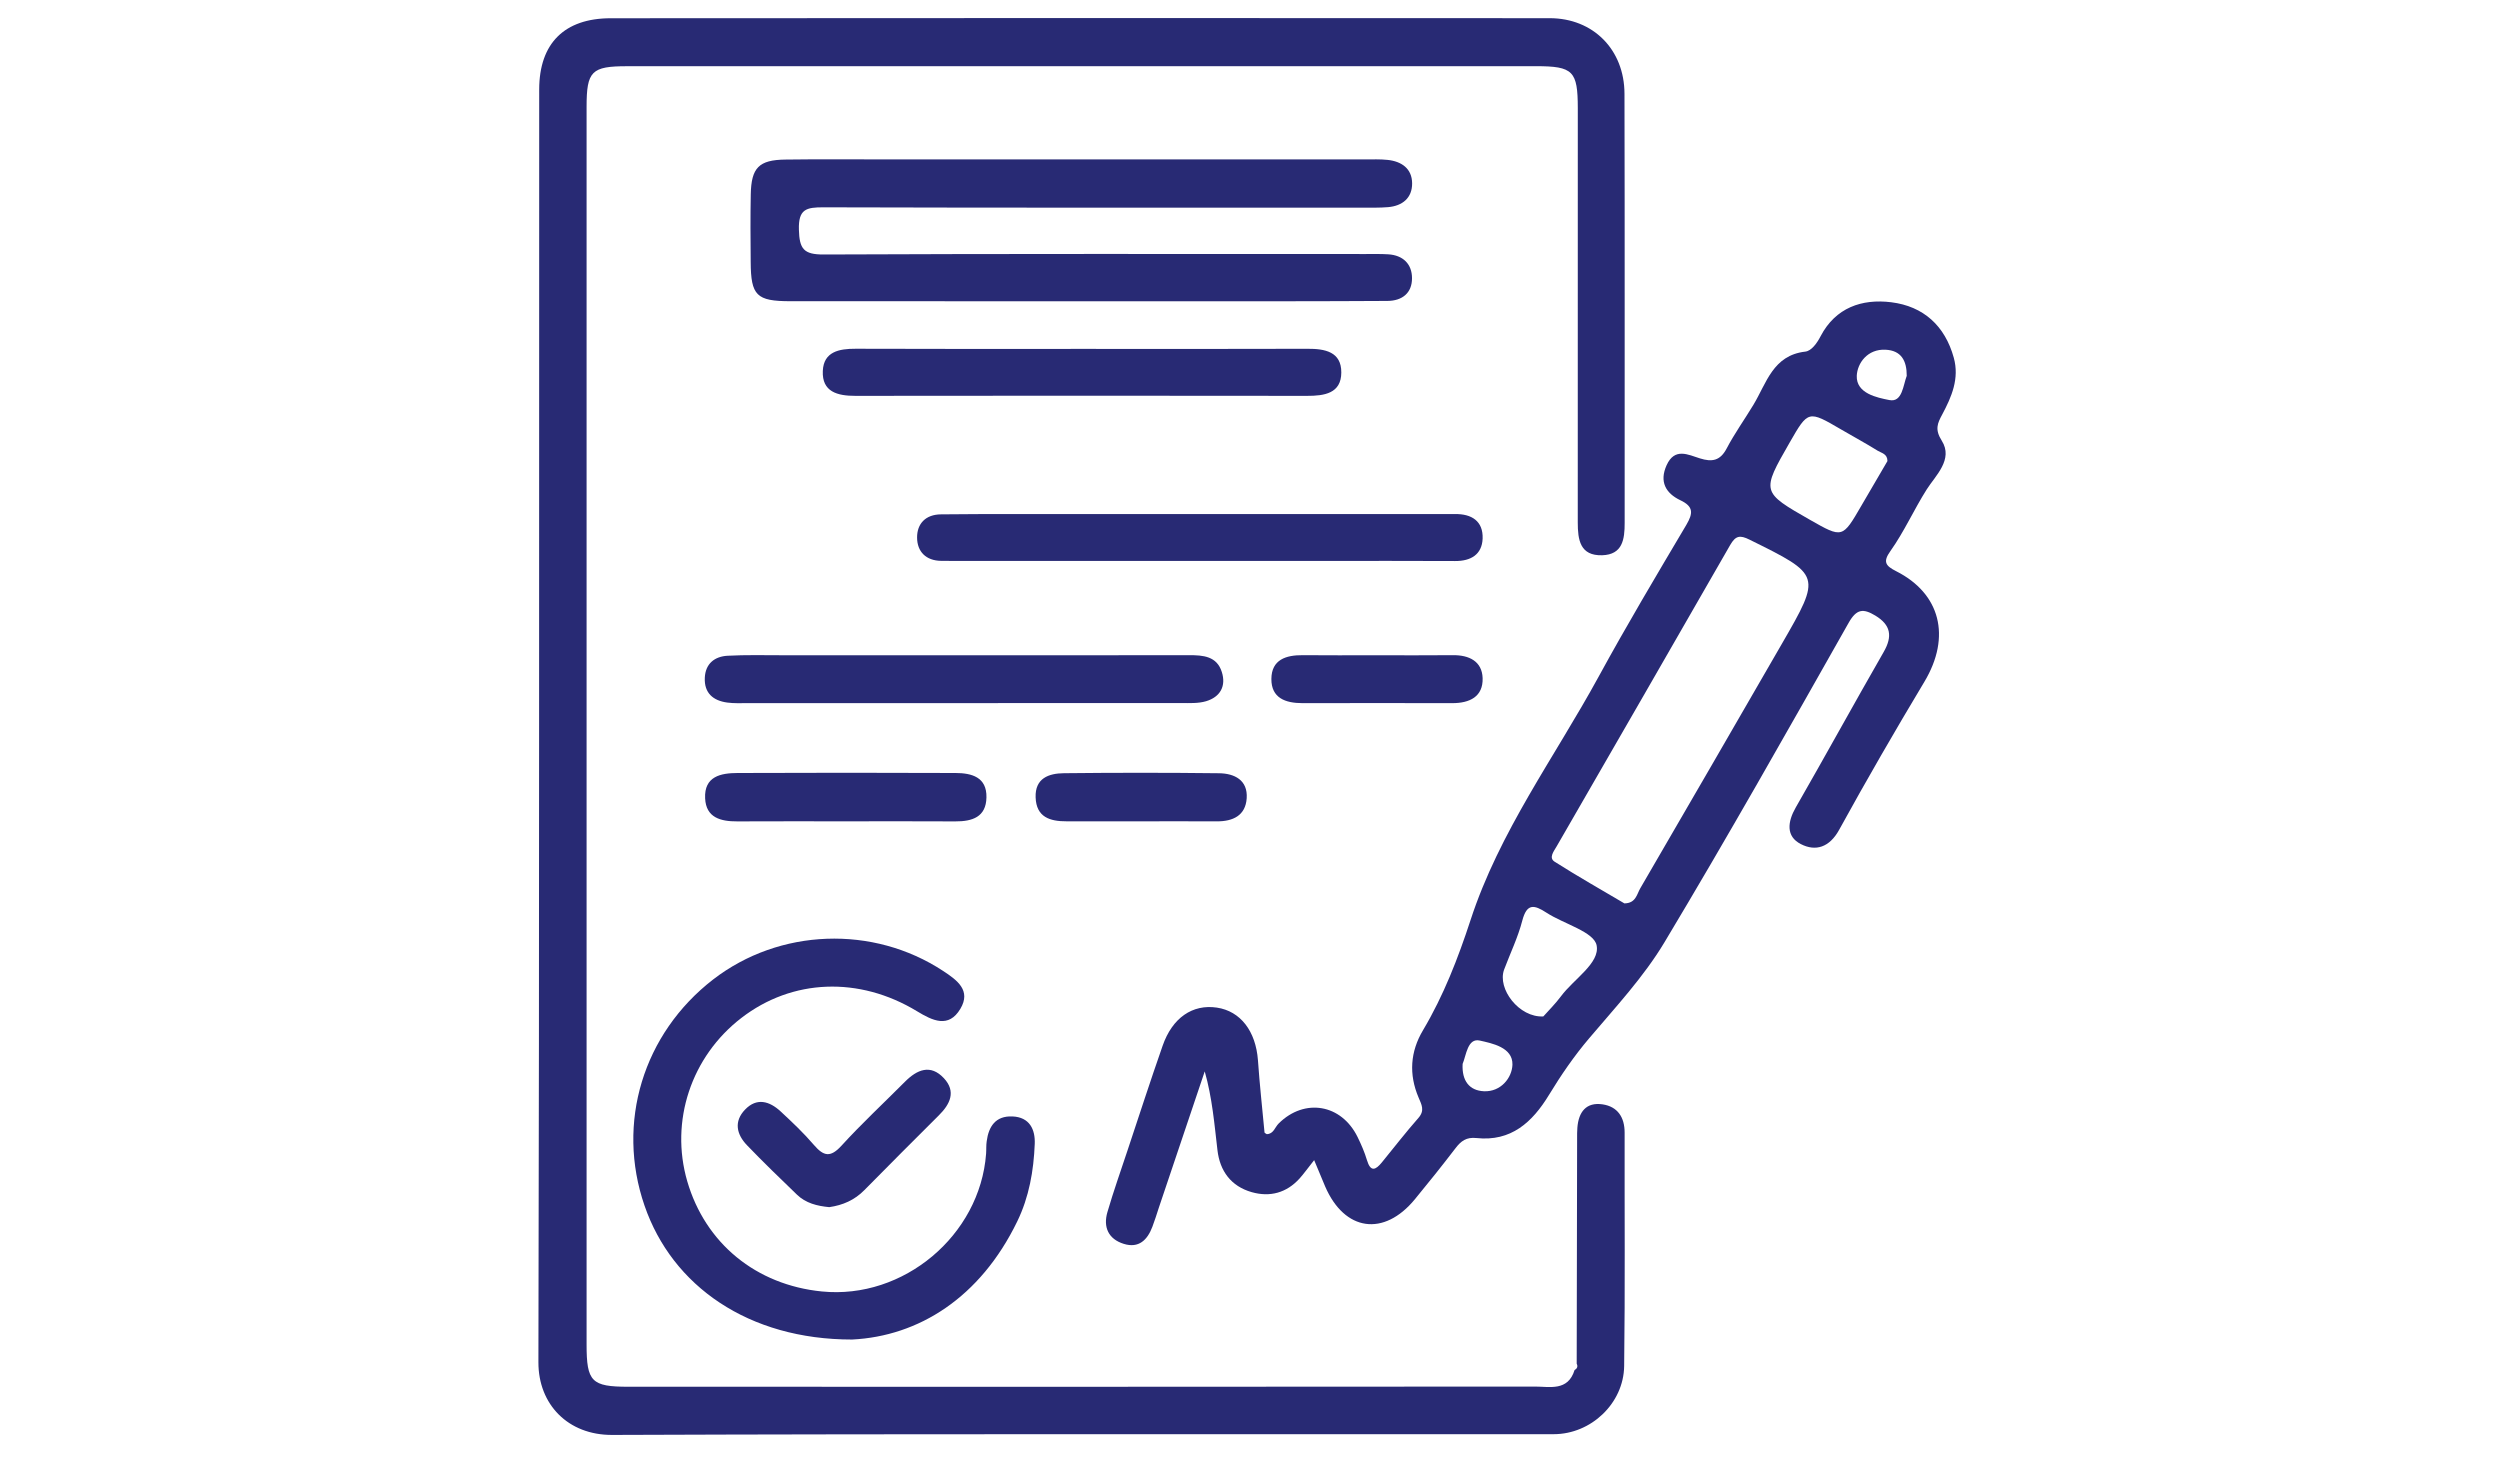
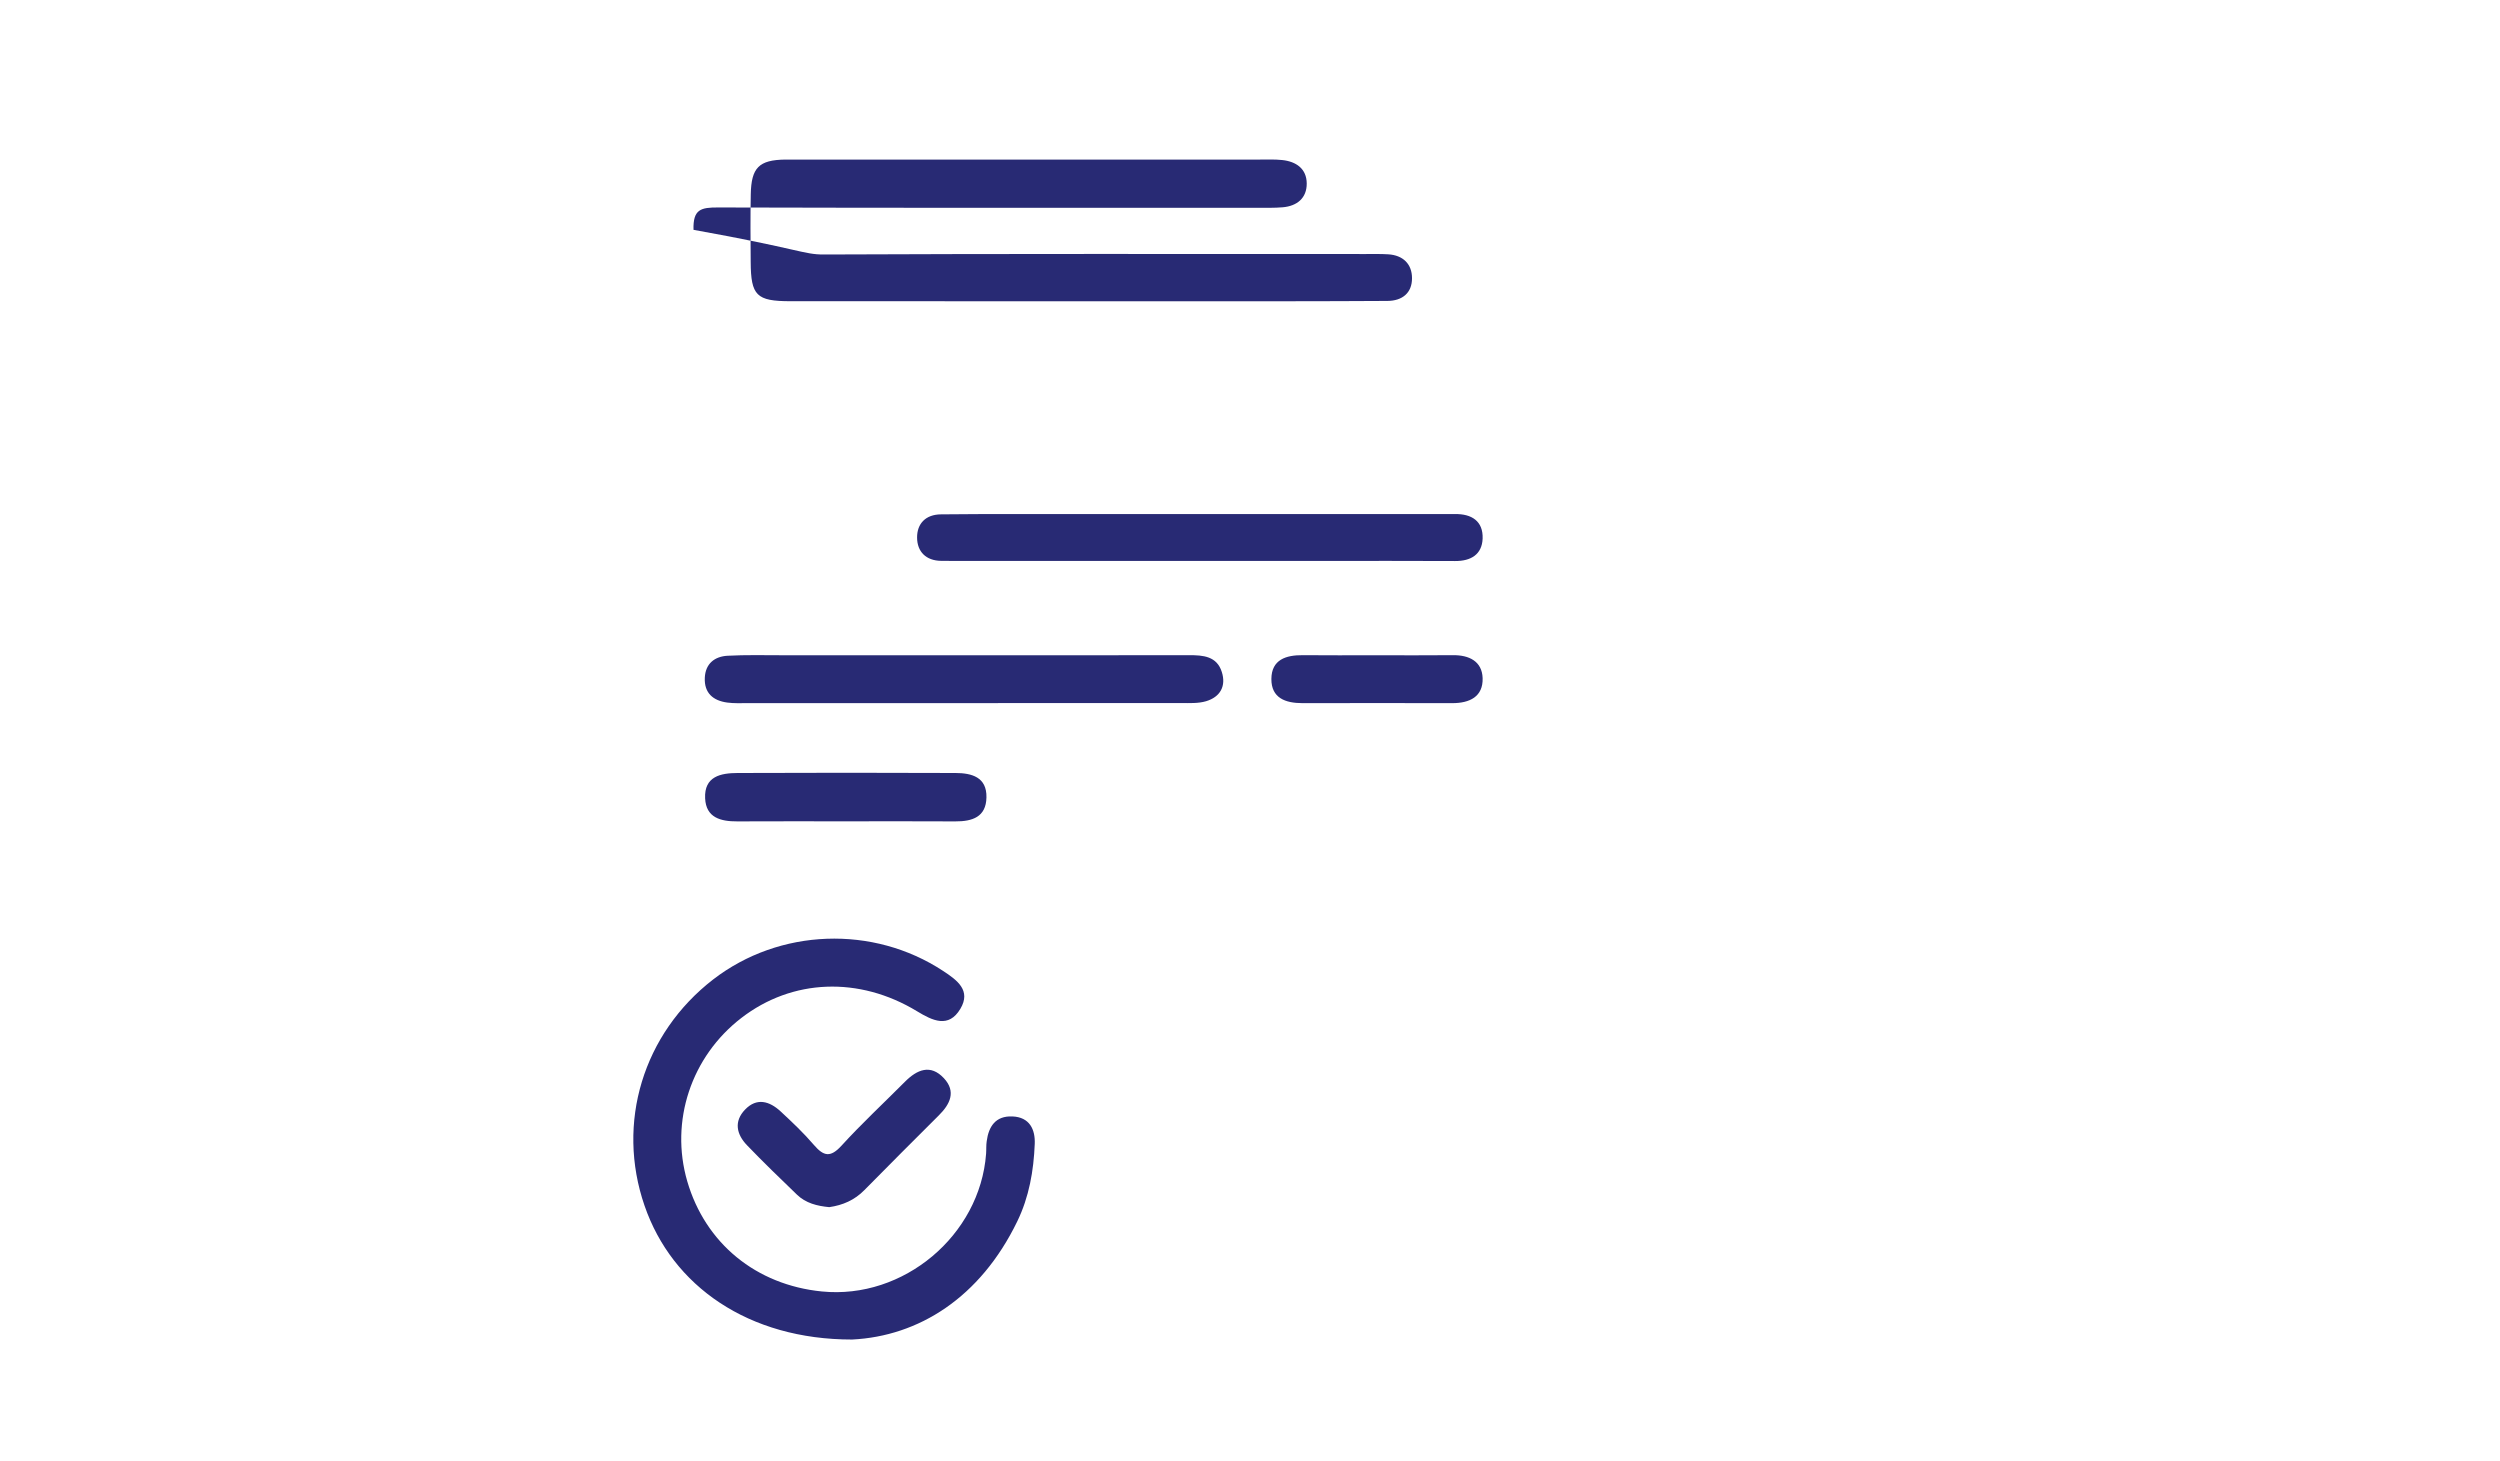
<svg xmlns="http://www.w3.org/2000/svg" version="1.1" id="Layer_1" x="0px" y="0px" viewBox="0 0 40.917 40.917" style="enable-background:new 0 0 40.917 40.917;" xml:space="preserve" width="70px">
-   <path style="fill:#282A74;" d="M29.625,31.574c0.034-0.437,0.245-0.721,0.707-0.652c0.419,0.063,0.617,0.361,0.616,0.791  c-0.004,2.178,0.015,4.358-0.013,6.536c-0.014,1.046-0.928,1.908-1.972,1.908c-8.788,0.005-17.576-0.013-26.364,0.021  c-1.235,0.005-2.068-0.853-2.065-2.036C0.563,26.263,0.549,14.385,0.556,2.506c0.001-1.295,0.709-1.994,2.001-1.995  c8.763-0.007,17.529-0.007,26.294-0.002c1.216,0.001,2.09,0.88,2.093,2.115c0.01,4.006,0.003,8.013,0.005,12.019  c0.001,0.456-0.057,0.887-0.63,0.904c-0.62,0.018-0.683-0.433-0.683-0.917c0.002-3.866,0.002-7.732,0.001-11.598  c-0.001-1.046-0.13-1.178-1.171-1.179c-8.485-0.001-16.968-0.001-25.45,0.001c-0.996,0-1.133,0.137-1.133,1.14  c-0.002,11.551-0.002,23.102,0,34.653c0,1.041,0.138,1.182,1.17,1.182c8.46,0.002,16.92,0.003,25.38-0.005  c0.415-0.001,0.927,0.138,1.113-0.461c0.072-0.042,0.1-0.1,0.06-0.18c0.004-2.152,0.008-4.303,0.012-6.455  C29.62,31.677,29.623,31.625,29.625,31.574" />
-   <path style="fill:#282A74;" d="M22.255,32.484c-0.182,0.228-0.286,0.377-0.407,0.512c-0.367,0.406-0.832,0.529-1.342,0.384  c-0.578-0.165-0.892-0.591-0.959-1.178c-0.086-0.73-0.146-1.463-0.356-2.203c-0.427,1.273-0.857,2.546-1.286,3.819  c-0.058,0.178-0.113,0.357-0.18,0.532c-0.139,0.369-0.381,0.609-0.801,0.478c-0.433-0.135-0.58-0.47-0.458-0.889  c0.17-0.583,0.374-1.156,0.565-1.733c0.324-0.975,0.641-1.952,0.98-2.922c0.273-0.788,0.839-1.172,1.52-1.071  c0.662,0.099,1.089,0.659,1.15,1.473c0.047,0.675,0.121,1.348,0.184,2.021c0.001,0.017,0.034,0.029,0.062,0.049  c0.192-0.002,0.228-0.195,0.336-0.3c0.724-0.716,1.753-0.543,2.207,0.379c0.102,0.209,0.197,0.426,0.263,0.648  c0.103,0.343,0.243,0.278,0.417,0.065c0.341-0.417,0.67-0.844,1.027-1.249c0.181-0.209,0.085-0.369,0.001-0.569  c-0.274-0.645-0.235-1.282,0.125-1.884c0.577-0.971,0.981-2.016,1.33-3.082c0.807-2.477,2.356-4.562,3.586-6.815  c0.784-1.437,1.622-2.844,2.457-4.253c0.19-0.324,0.207-0.512-0.169-0.69c-0.408-0.195-0.592-0.517-0.384-0.979  c0.226-0.501,0.601-0.296,0.935-0.192c0.335,0.105,0.563,0.069,0.745-0.274c0.221-0.422,0.503-0.815,0.751-1.226  c0.368-0.608,0.545-1.386,1.454-1.49c0.17-0.02,0.324-0.231,0.428-0.432c0.419-0.799,1.155-1.052,1.977-0.95  c0.902,0.112,1.505,0.659,1.752,1.555c0.16,0.581-0.06,1.092-0.324,1.587c-0.134,0.249-0.213,0.418-0.013,0.735  c0.332,0.524-0.18,0.982-0.421,1.363c-0.358,0.565-0.63,1.182-1.016,1.725c-0.215,0.301-0.142,0.413,0.159,0.565  c1.237,0.624,1.549,1.831,0.791,3.097c-0.82,1.367-1.618,2.747-2.386,4.144c-0.271,0.494-0.659,0.614-1.074,0.4  c-0.419-0.215-0.373-0.62-0.142-1.024c0.83-1.446,1.632-2.908,2.462-4.354c0.253-0.44,0.203-0.757-0.236-1.021  c-0.335-0.201-0.523-0.191-0.747,0.208c-1.694,2.995-3.385,5.992-5.155,8.942c-0.581,0.969-1.372,1.818-2.108,2.687  c-0.423,0.498-0.787,1.03-1.124,1.584c-0.467,0.768-1.064,1.315-2.034,1.209c-0.28-0.03-0.431,0.084-0.583,0.283  c-0.37,0.483-0.75,0.959-1.138,1.43c-0.868,1.056-1.969,0.899-2.512-0.354C22.473,33.011,22.385,32.796,22.255,32.484   M30.942,25.295c0.323-0.005,0.347-0.258,0.445-0.424c1.326-2.28,2.648-4.562,3.966-6.848c1.11-1.923,1.101-1.919-0.908-2.913  c-0.272-0.135-0.39-0.111-0.542,0.151c-1.613,2.815-3.237,5.624-4.857,8.435c-0.079,0.138-0.233,0.322-0.056,0.433  C29.64,24.542,30.308,24.921,30.942,25.295 M38.307,12.91c0-0.204-0.168-0.225-0.27-0.288c-0.336-0.209-0.685-0.397-1.025-0.596  c-0.923-0.539-0.923-0.54-1.444,0.367c-0.793,1.383-0.793,1.383,0.573,2.164c0.907,0.516,0.907,0.516,1.435-0.396  C37.821,13.739,38.068,13.317,38.307,12.91 M28.672,28.46c0.136-0.155,0.334-0.348,0.496-0.567c0.357-0.481,1.094-0.927,0.996-1.422  c-0.073-0.382-0.921-0.6-1.406-0.917c-0.343-0.223-0.547-0.265-0.675,0.222c-0.121,0.469-0.337,0.913-0.508,1.369  C27.373,27.685,27.994,28.498,28.672,28.46 M38.847,10.524c0.002-0.428-0.156-0.711-0.595-0.732  c-0.503-0.024-0.789,0.376-0.804,0.731c-0.018,0.494,0.567,0.611,0.914,0.679C38.723,11.273,38.745,10.791,38.847,10.524   M26.412,29.789c-0.026,0.479,0.194,0.748,0.597,0.766c0.473,0.021,0.786-0.376,0.798-0.744c0.013-0.488-0.576-0.598-0.913-0.675  C26.549,29.056,26.513,29.552,26.412,29.789" />
-   <path style="fill:#282A74;" d="M15.807,8.435c-2.74,0-5.48,0.002-8.221-0.001C6.639,8.433,6.484,8.275,6.478,7.338  C6.473,6.706,6.467,6.073,6.48,5.441c0.014-0.743,0.226-0.964,0.968-0.973c0.983-0.014,1.966-0.004,2.951-0.004h13.279  c0.211,0,0.423-0.009,0.632,0.013c0.392,0.041,0.685,0.243,0.688,0.656c0.003,0.408-0.269,0.632-0.672,0.667  c-0.233,0.02-0.468,0.014-0.704,0.014c-5.034,0-10.069,0.006-15.104-0.009c-0.481-0.001-0.707,0.047-0.69,0.626  C7.842,6.968,7.96,7.129,8.523,7.126C13.58,7.103,18.64,7.113,23.699,7.113c0.211,0,0.421-0.005,0.631,0.008  c0.417,0.026,0.666,0.275,0.665,0.671c0,0.409-0.27,0.631-0.687,0.634c-0.938,0.006-1.873,0.008-2.811,0.009  C19.601,8.436,17.703,8.435,15.807,8.435" />
+   <path style="fill:#282A74;" d="M15.807,8.435c-2.74,0-5.48,0.002-8.221-0.001C6.639,8.433,6.484,8.275,6.478,7.338  C6.473,6.706,6.467,6.073,6.48,5.441c0.014-0.743,0.226-0.964,0.968-0.973h13.279  c0.211,0,0.423-0.009,0.632,0.013c0.392,0.041,0.685,0.243,0.688,0.656c0.003,0.408-0.269,0.632-0.672,0.667  c-0.233,0.02-0.468,0.014-0.704,0.014c-5.034,0-10.069,0.006-15.104-0.009c-0.481-0.001-0.707,0.047-0.69,0.626  C7.842,6.968,7.96,7.129,8.523,7.126C13.58,7.103,18.64,7.113,23.699,7.113c0.211,0,0.421-0.005,0.631,0.008  c0.417,0.026,0.666,0.275,0.665,0.671c0,0.409-0.27,0.631-0.687,0.634c-0.938,0.006-1.873,0.008-2.811,0.009  C19.601,8.436,17.703,8.435,15.807,8.435" />
  <path style="fill:#282A74;" d="M9.319,37.507c-2.907,0.002-5.039-1.5-5.813-3.747c-0.801-2.319-0.041-4.819,1.922-6.336  c1.856-1.431,4.478-1.526,6.437-0.238c0.393,0.258,0.792,0.546,0.483,1.062c-0.329,0.551-0.779,0.33-1.211,0.068  c-1.624-0.986-3.496-0.911-4.92,0.186c-1.407,1.083-2.004,2.891-1.516,4.572c0.507,1.741,1.928,2.904,3.77,3.087  c2.285,0.228,4.427-1.569,4.598-3.856c0.009-0.116-0.001-0.235,0.017-0.35c0.055-0.419,0.253-0.714,0.718-0.695  c0.485,0.019,0.644,0.366,0.627,0.77c-0.03,0.749-0.157,1.485-0.49,2.17C12.903,36.339,11.178,37.414,9.319,37.507" />
  <path style="fill:#282A74;" d="M12.433,18.347c2.105,0,4.213,0.002,6.318-0.002c0.396-0.001,0.779,0.028,0.918,0.47  c0.127,0.398-0.046,0.701-0.44,0.819c-0.219,0.065-0.463,0.052-0.695,0.052c-4.05,0.003-8.1,0.002-12.15,0.002  c-0.186,0-0.376,0.009-0.56-0.016c-0.4-0.053-0.651-0.268-0.631-0.696c0.018-0.394,0.275-0.595,0.638-0.615  c0.514-0.028,1.031-0.014,1.545-0.014C9.062,18.346,10.746,18.347,12.433,18.347" />
  <path style="fill:#282A74;" d="M19.035,14.393h6.668c0.164,0,0.328,0.004,0.491,0.001c0.473-0.009,0.796,0.199,0.778,0.688  c-0.018,0.443-0.327,0.63-0.771,0.627c-1.264-0.008-2.525-0.002-3.79-0.002H12.373c-0.188,0-0.374-0.002-0.562-0.003  c-0.427-0.005-0.672-0.26-0.674-0.649c-0.004-0.392,0.24-0.65,0.669-0.653c0.677-0.007,1.356-0.009,2.036-0.009  C15.572,14.392,17.305,14.393,19.035,14.393" />
-   <path style="fill:#282A74;" d="M15.811,9.769c2.084,0,4.169,0.005,6.253-0.003c0.491-0.003,0.954,0.081,0.951,0.664  c-0.002,0.586-0.474,0.655-0.96,0.654c-4.216-0.005-8.432-0.006-12.645,0c-0.502,0.001-0.939-0.111-0.913-0.697  c0.023-0.539,0.454-0.624,0.92-0.622C11.549,9.774,13.68,9.769,15.811,9.769" />
  <path style="fill:#282A74;" d="M9.12,22.997c-1.005,0-2.011-0.003-3.017,0.002c-0.462,0.002-0.876-0.1-0.901-0.646  c-0.029-0.616,0.439-0.707,0.909-0.709c2.034-0.009,4.07-0.008,6.105,0c0.447,0.002,0.876,0.113,0.863,0.683  c-0.01,0.551-0.396,0.674-0.872,0.672C11.18,22.993,10.149,22.997,9.12,22.997" />
  <path style="fill:#282A74;" d="M8.677,33.8c-0.339-0.032-0.657-0.111-0.904-0.35c-0.472-0.455-0.945-0.911-1.399-1.384  c-0.293-0.305-0.373-0.666-0.053-0.998c0.328-0.342,0.683-0.235,0.991,0.048c0.326,0.302,0.651,0.609,0.939,0.946  c0.27,0.312,0.457,0.356,0.764,0.023c0.567-0.622,1.186-1.197,1.781-1.795c0.341-0.343,0.717-0.502,1.092-0.1  c0.346,0.371,0.177,0.725-0.144,1.042c-0.698,0.693-1.391,1.391-2.083,2.091C9.387,33.603,9.054,33.747,8.677,33.8" />
-   <path style="fill:#282A74;" d="M17.357,22.997c-0.677,0-1.354-0.002-2.031,0c-0.467,0.002-0.852-0.114-0.87-0.671  c-0.019-0.538,0.371-0.672,0.793-0.676c1.447-0.016,2.894-0.016,4.341,0.001c0.435,0.005,0.81,0.192,0.776,0.701  c-0.032,0.484-0.385,0.649-0.838,0.646C18.804,22.994,18.081,22.997,17.357,22.997" />
  <path style="fill:#282A74;" d="M23.966,18.347c0.723,0,1.445,0.006,2.169-0.002c0.457-0.006,0.82,0.169,0.837,0.641  c0.016,0.522-0.364,0.703-0.85,0.702c-1.398-0.003-2.799-0.002-4.196,0c-0.474,0-0.874-0.142-0.869-0.68  c0.005-0.538,0.408-0.668,0.881-0.663C22.612,18.352,23.289,18.347,23.966,18.347" />
</svg>